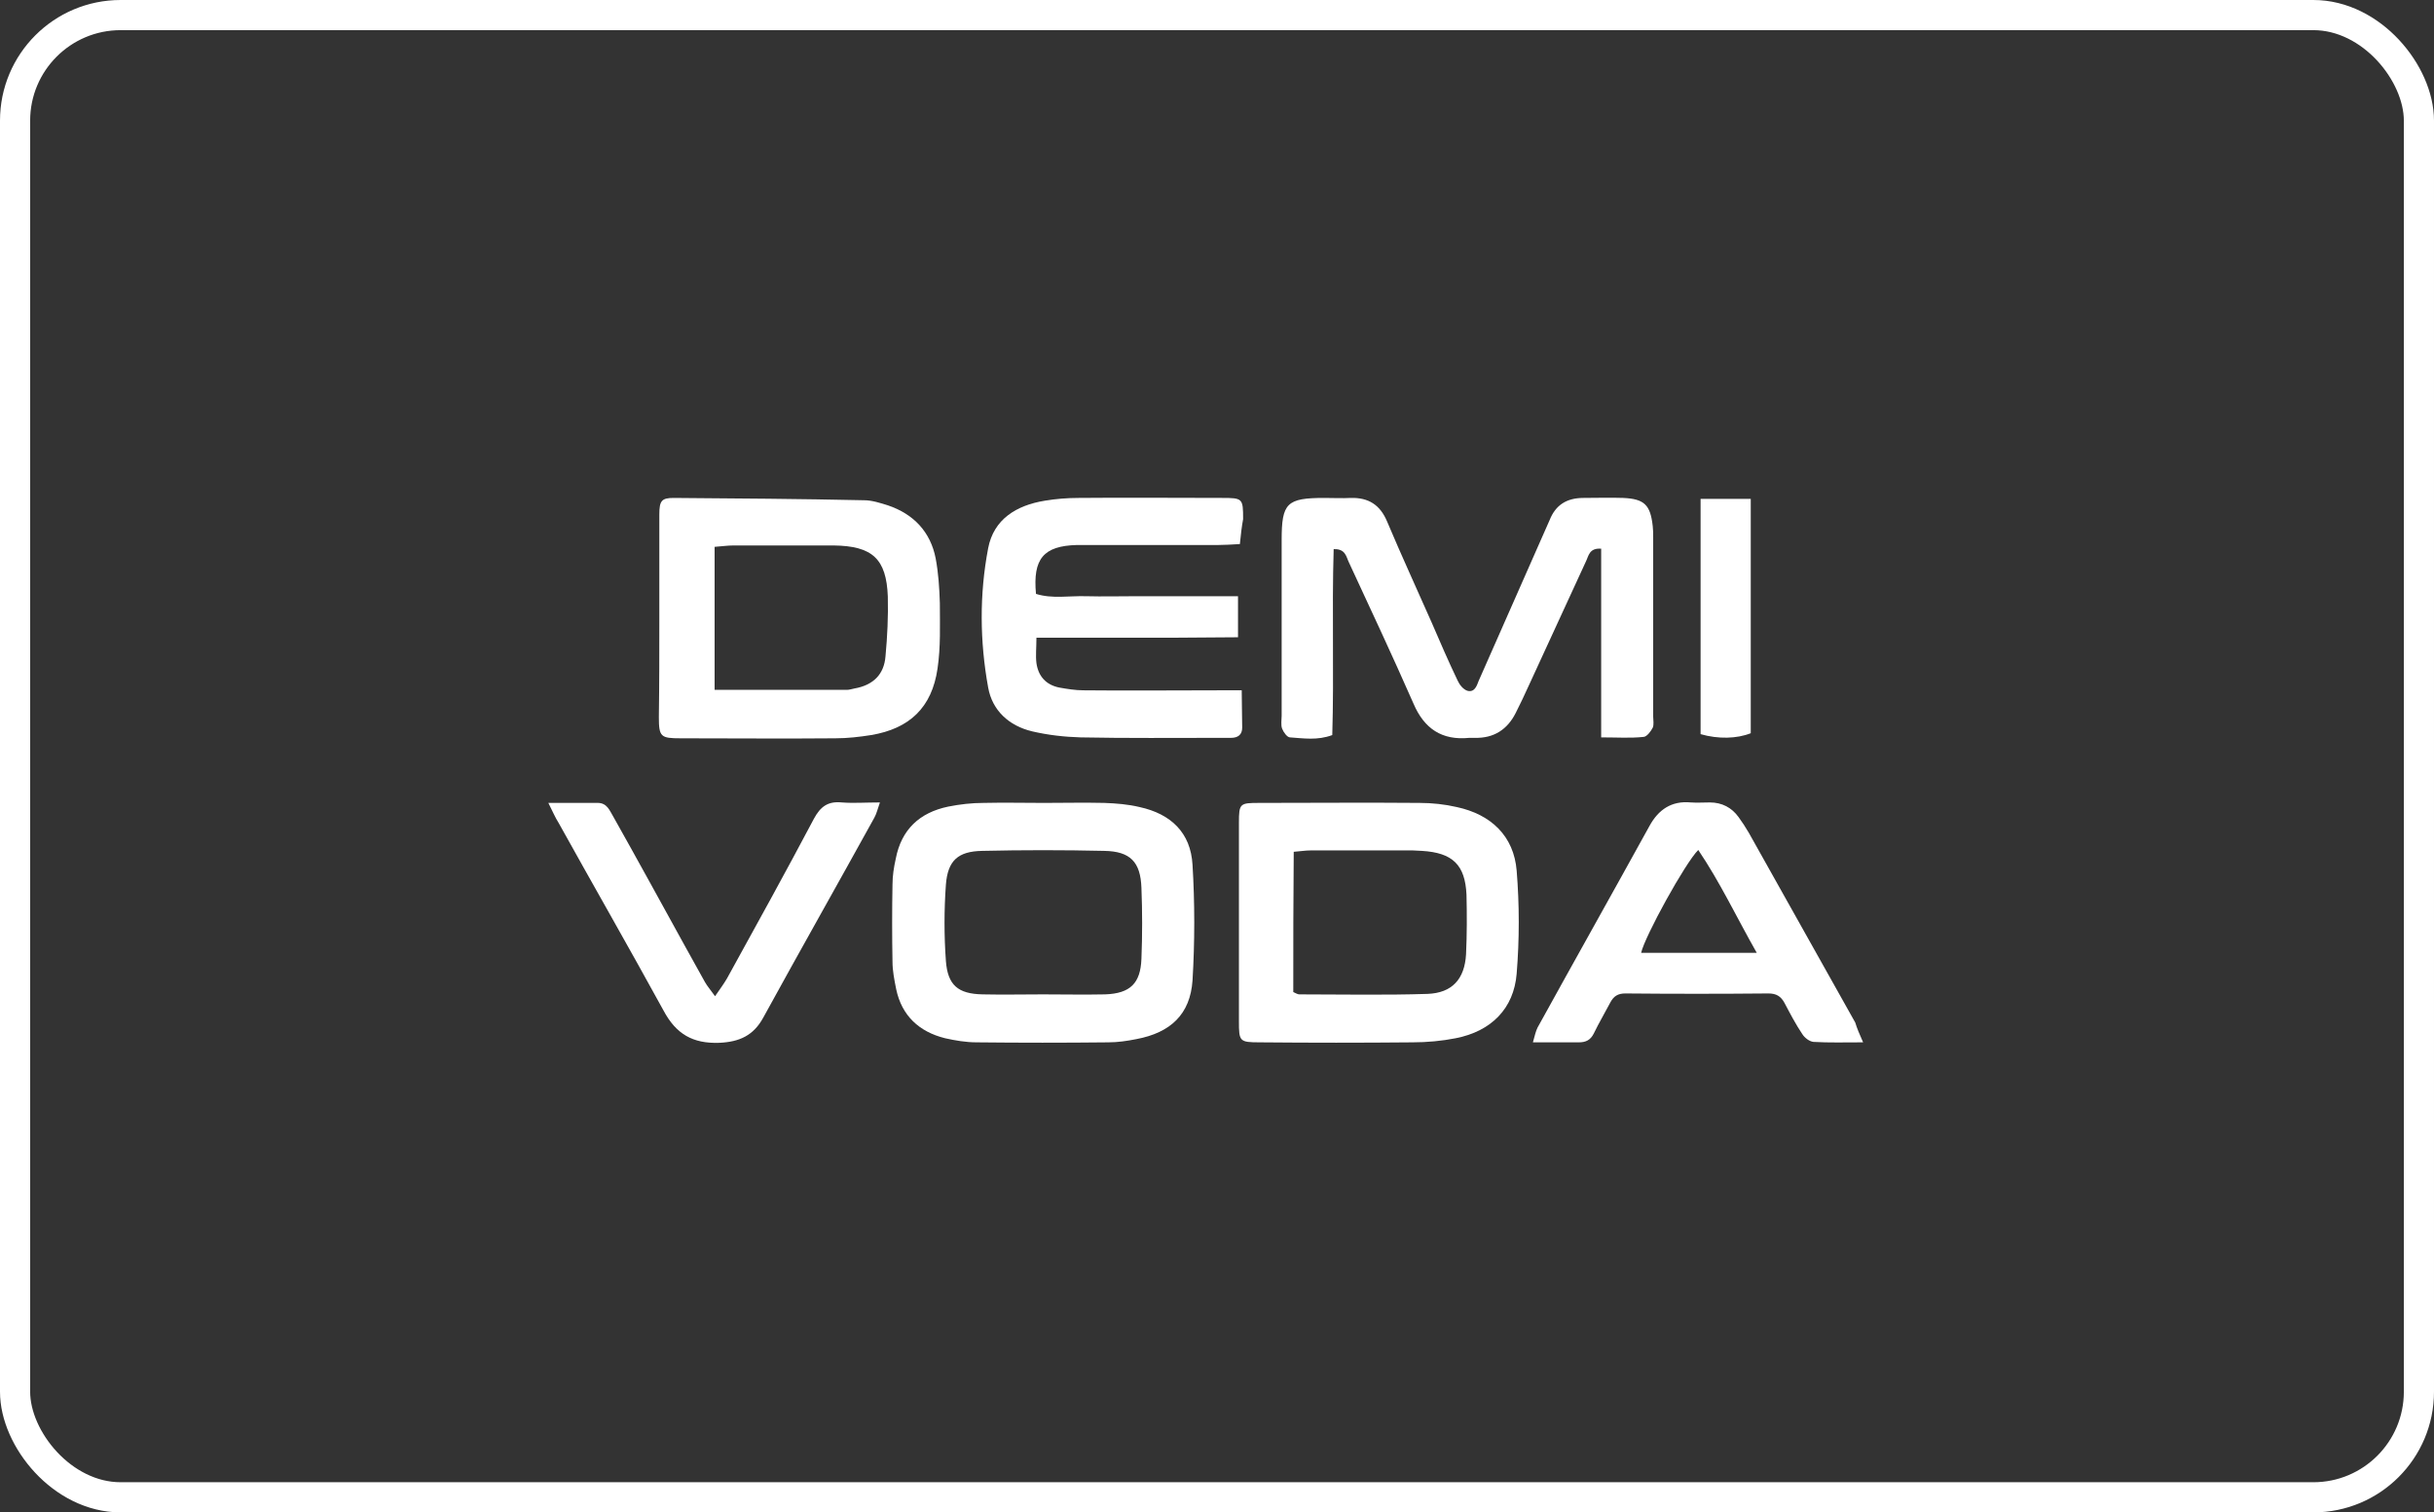
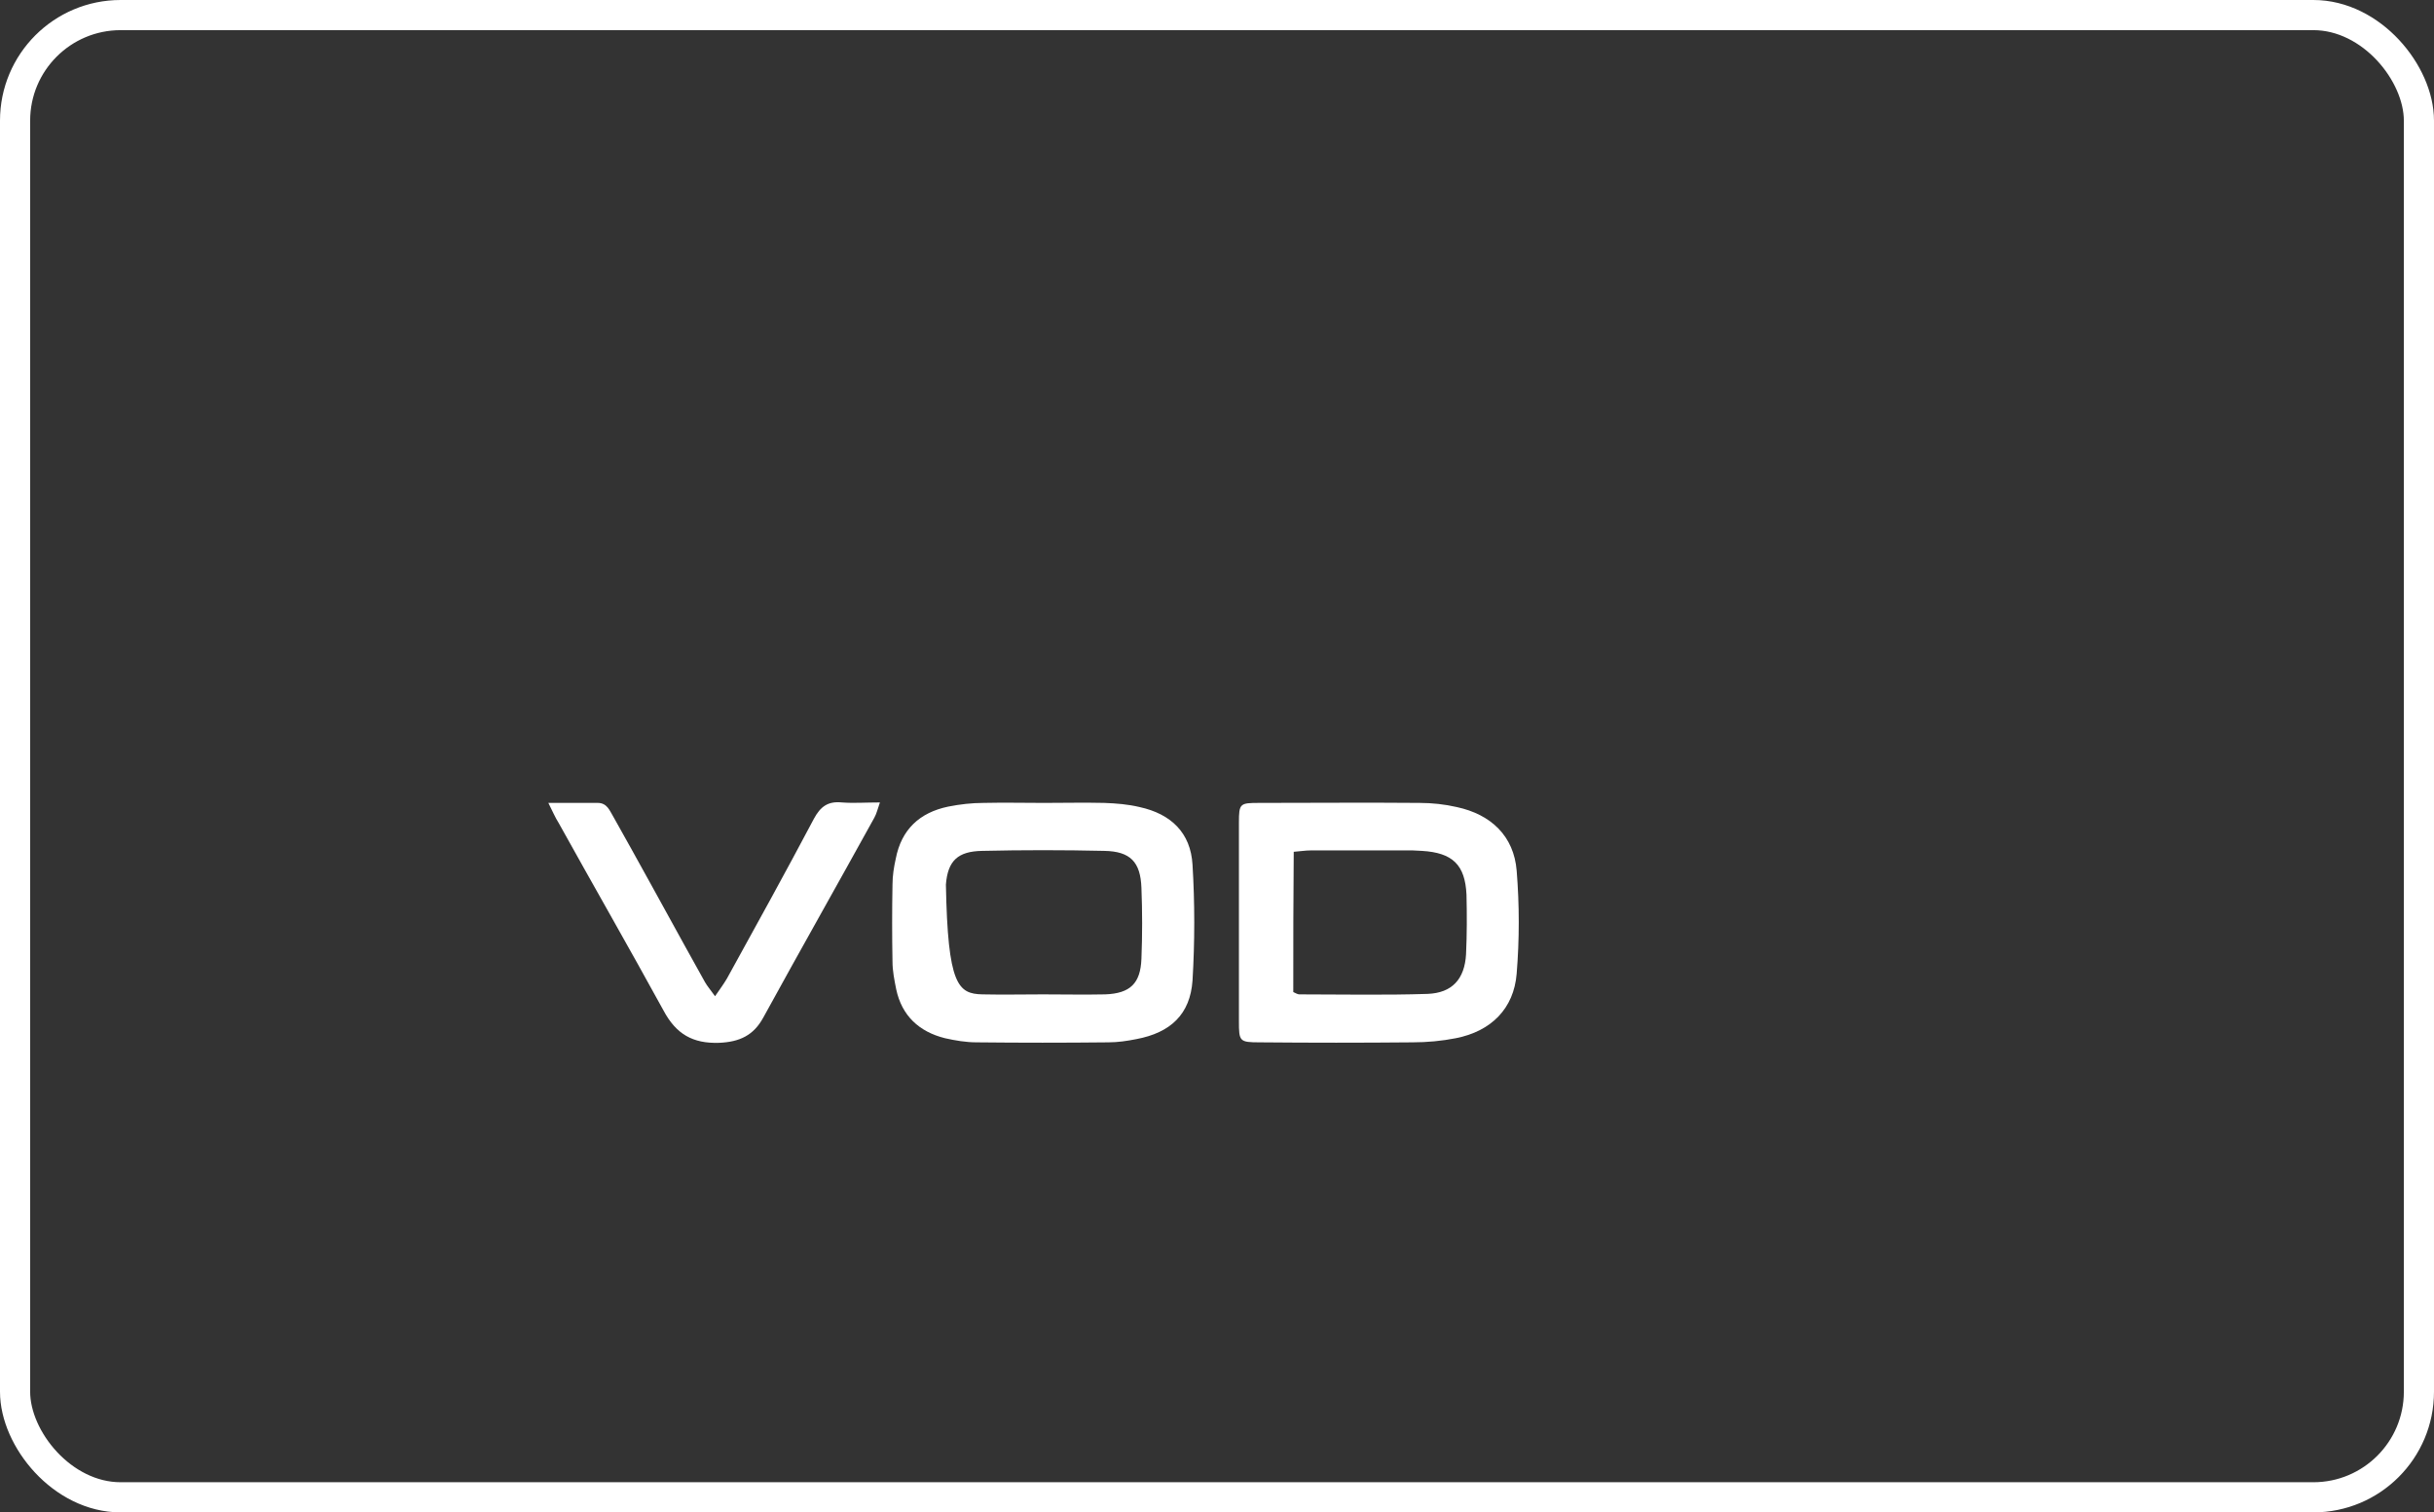
<svg xmlns="http://www.w3.org/2000/svg" width="103" height="64" viewBox="0 0 103 64" fill="none">
  <rect x="0" y="0" width="103" height="64" fill="#333333" stroke="none" />
  <rect x="0.638" y="0.638" width="101.724" height="62.724" rx="4.467" stroke="white" stroke-width="1.276" />
-   <path d="M67.757 31.204C67.757 28.432 67.757 25.835 67.757 23.219C67.246 23.18 67.227 23.531 67.109 23.765C66.303 25.523 65.497 27.26 64.691 29.017C64.514 29.408 64.338 29.779 64.141 30.169C63.787 30.872 63.217 31.243 62.411 31.224C62.333 31.224 62.254 31.224 62.176 31.224C61.016 31.341 60.269 30.833 59.817 29.779C58.933 27.768 58.009 25.796 57.085 23.805C56.968 23.57 56.948 23.219 56.437 23.238C56.358 25.874 56.456 28.49 56.378 31.106C55.749 31.341 55.159 31.243 54.59 31.204C54.472 31.204 54.314 30.989 54.255 30.833C54.196 30.677 54.236 30.462 54.236 30.286C54.236 27.807 54.236 25.327 54.236 22.848C54.236 21.286 54.452 21.071 56.044 21.071C56.417 21.071 56.791 21.091 57.164 21.071C57.911 21.052 58.402 21.364 58.697 22.067C59.306 23.512 59.955 24.917 60.584 26.343C60.938 27.163 61.291 27.983 61.684 28.802C61.763 28.978 61.92 29.174 62.097 29.232C62.392 29.31 62.49 29.037 62.569 28.822C63.453 26.811 64.338 24.82 65.222 22.809C65.34 22.535 65.458 22.282 65.576 22.008C65.831 21.364 66.303 21.071 67.01 21.071C67.561 21.071 68.13 21.052 68.681 21.071C69.585 21.11 69.84 21.364 69.939 22.262C69.958 22.418 69.958 22.575 69.958 22.731C69.958 25.269 69.958 27.807 69.958 30.325C69.958 30.482 69.998 30.657 69.939 30.794C69.86 30.95 69.683 31.184 69.546 31.184C68.995 31.243 68.445 31.204 67.757 31.204Z" fill="white" />
-   <path d="M44.175 33.977C45.02 33.977 45.885 33.957 46.73 33.977C47.241 33.996 47.732 34.035 48.224 34.152C49.56 34.445 50.386 35.245 50.464 36.593C50.562 38.213 50.562 39.853 50.464 41.493C50.366 42.918 49.54 43.699 48.086 43.973C47.693 44.051 47.3 44.109 46.907 44.109C45.04 44.129 43.192 44.129 41.325 44.109C40.873 44.109 40.421 44.031 39.989 43.934C38.888 43.66 38.161 42.977 37.925 41.864C37.847 41.474 37.768 41.083 37.768 40.693C37.748 39.599 37.748 38.506 37.768 37.432C37.768 37.061 37.827 36.69 37.906 36.339C38.142 35.109 38.908 34.386 40.127 34.133C40.618 34.035 41.129 33.977 41.62 33.977C42.485 33.957 43.33 33.977 44.175 33.977ZM44.136 42.079C45.02 42.079 45.885 42.098 46.769 42.079C47.831 42.04 48.263 41.61 48.302 40.575C48.342 39.58 48.342 38.565 48.302 37.569C48.263 36.475 47.831 36.026 46.73 36.007C45.001 35.968 43.271 35.968 41.561 36.007C40.539 36.026 40.107 36.417 40.028 37.432C39.95 38.506 39.95 39.599 40.028 40.673C40.107 41.688 40.539 42.059 41.581 42.079C42.446 42.098 43.291 42.079 44.136 42.079Z" fill="white" />
-   <path d="M27.901 26.128C27.901 24.683 27.901 23.219 27.901 21.774C27.901 21.188 27.999 21.071 28.51 21.071C31.203 21.091 33.876 21.11 36.568 21.169C36.902 21.169 37.256 21.286 37.57 21.384C38.671 21.755 39.378 22.516 39.595 23.629C39.712 24.254 39.752 24.878 39.772 25.523C39.772 26.44 39.811 27.377 39.673 28.295C39.437 29.935 38.494 30.833 36.863 31.106C36.371 31.184 35.861 31.243 35.349 31.243C33.168 31.263 30.986 31.243 28.805 31.243C27.96 31.243 27.881 31.184 27.881 30.345C27.901 28.92 27.901 27.534 27.901 26.128ZM30.24 29.193C32.185 29.193 34.013 29.193 35.841 29.193C35.939 29.193 36.057 29.154 36.155 29.135C36.941 28.998 37.413 28.549 37.472 27.768C37.551 26.928 37.59 26.089 37.57 25.249C37.511 23.648 36.922 23.102 35.271 23.082C35.251 23.082 35.212 23.082 35.192 23.082C33.817 23.082 32.421 23.082 31.046 23.082C30.79 23.082 30.535 23.121 30.24 23.141C30.24 25.152 30.24 27.124 30.24 29.193Z" fill="white" />
+   <path d="M44.175 33.977C45.02 33.977 45.885 33.957 46.73 33.977C47.241 33.996 47.732 34.035 48.224 34.152C49.56 34.445 50.386 35.245 50.464 36.593C50.562 38.213 50.562 39.853 50.464 41.493C50.366 42.918 49.54 43.699 48.086 43.973C47.693 44.051 47.3 44.109 46.907 44.109C45.04 44.129 43.192 44.129 41.325 44.109C40.873 44.109 40.421 44.031 39.989 43.934C38.888 43.66 38.161 42.977 37.925 41.864C37.847 41.474 37.768 41.083 37.768 40.693C37.748 39.599 37.748 38.506 37.768 37.432C37.768 37.061 37.827 36.69 37.906 36.339C38.142 35.109 38.908 34.386 40.127 34.133C40.618 34.035 41.129 33.977 41.62 33.977C42.485 33.957 43.33 33.977 44.175 33.977ZM44.136 42.079C45.02 42.079 45.885 42.098 46.769 42.079C47.831 42.04 48.263 41.61 48.302 40.575C48.342 39.58 48.342 38.565 48.302 37.569C48.263 36.475 47.831 36.026 46.73 36.007C45.001 35.968 43.271 35.968 41.561 36.007C40.539 36.026 40.107 36.417 40.028 37.432C40.107 41.688 40.539 42.059 41.581 42.079C42.446 42.098 43.291 42.079 44.136 42.079Z" fill="white" />
  <path d="M52.428 39.014C52.428 37.608 52.428 36.222 52.428 34.816C52.428 33.996 52.468 33.977 53.293 33.977C55.553 33.977 57.813 33.957 60.073 33.977C60.604 33.977 61.135 34.035 61.645 34.152C63.1 34.465 64.063 35.382 64.181 36.846C64.299 38.291 64.299 39.755 64.181 41.2C64.063 42.684 63.1 43.641 61.606 43.934C61.017 44.051 60.388 44.109 59.779 44.109C57.617 44.129 55.474 44.129 53.313 44.109C52.448 44.109 52.428 44.07 52.428 43.211C52.428 41.805 52.428 40.419 52.428 39.014ZM54.728 41.981C54.846 42.04 54.924 42.079 54.983 42.079C56.791 42.079 58.599 42.118 60.407 42.059C61.449 42.02 61.98 41.434 62.039 40.38C62.078 39.541 62.078 38.701 62.058 37.862C61.999 36.593 61.469 36.085 60.172 36.007C60.034 36.007 59.916 35.987 59.779 35.987C58.344 35.987 56.909 35.987 55.474 35.987C55.239 35.987 55.022 36.026 54.747 36.046C54.728 38.057 54.728 40.029 54.728 41.981Z" fill="white" />
-   <path d="M52.468 23.023C52.114 23.043 51.819 23.063 51.544 23.063C49.736 23.063 47.928 23.063 46.12 23.063C45.943 23.063 45.746 23.063 45.569 23.063C44.154 23.102 43.702 23.648 43.84 25.132C44.528 25.347 45.235 25.21 45.943 25.23C46.67 25.249 47.377 25.23 48.105 25.23C48.792 25.23 49.48 25.23 50.188 25.23C50.895 25.23 51.622 25.23 52.389 25.23C52.389 25.835 52.389 26.343 52.389 26.967C51.426 26.967 50.483 26.987 49.539 26.987C48.615 26.987 47.672 26.987 46.748 26.987C45.805 26.987 44.842 26.987 43.859 26.987C43.859 27.397 43.82 27.748 43.859 28.061C43.938 28.607 44.252 28.978 44.822 29.095C45.157 29.154 45.51 29.212 45.844 29.212C47.751 29.232 49.677 29.212 51.583 29.212C51.878 29.212 52.153 29.212 52.546 29.212C52.546 29.798 52.566 30.286 52.566 30.794C52.566 31.087 52.389 31.224 52.094 31.224C51.937 31.224 51.78 31.224 51.622 31.224C49.657 31.224 47.692 31.243 45.726 31.204C45.039 31.184 44.351 31.106 43.682 30.95C42.7 30.716 41.992 30.072 41.816 29.095C41.462 27.143 41.442 25.152 41.816 23.199C42.051 21.969 43.014 21.384 44.213 21.188C44.685 21.11 45.157 21.071 45.648 21.071C47.672 21.052 49.696 21.071 51.721 21.071C52.585 21.071 52.605 21.091 52.605 21.969C52.546 22.282 52.507 22.633 52.468 23.023Z" fill="white" />
-   <path d="M78.842 44.109C78.056 44.109 77.388 44.129 76.739 44.09C76.562 44.07 76.365 43.914 76.267 43.758C75.992 43.348 75.756 42.899 75.52 42.45C75.363 42.157 75.167 42.04 74.833 42.04C72.808 42.059 70.784 42.059 68.779 42.04C68.465 42.04 68.288 42.157 68.15 42.411C67.915 42.86 67.659 43.289 67.443 43.738C67.305 44.012 67.109 44.109 66.814 44.109C66.205 44.109 65.596 44.109 64.868 44.109C64.947 43.836 64.986 43.641 65.065 43.484C66.637 40.634 68.229 37.803 69.801 34.953C70.175 34.269 70.725 33.879 71.55 33.957C71.806 33.976 72.081 33.957 72.356 33.957C72.867 33.957 73.28 34.172 73.575 34.582C73.732 34.796 73.87 35.011 74.007 35.245C75.501 37.92 77.014 40.595 78.508 43.27C78.586 43.523 78.685 43.758 78.842 44.109ZM74.341 40.322C73.477 38.799 72.789 37.334 71.865 35.968C71.315 36.514 69.605 39.619 69.448 40.322C71.04 40.322 72.592 40.322 74.341 40.322Z" fill="white" />
  <path d="M23.204 33.976C24.01 33.976 24.639 33.976 25.287 33.976C25.7 33.976 25.798 34.308 25.955 34.562C26.977 36.378 27.98 38.213 28.982 40.029C29.257 40.536 29.552 41.044 29.827 41.551C29.925 41.727 30.063 41.883 30.259 42.157C30.476 41.844 30.633 41.63 30.77 41.395C32.008 39.15 33.247 36.905 34.446 34.64C34.721 34.133 35.035 33.898 35.625 33.957C36.116 33.996 36.627 33.957 37.236 33.957C37.138 34.23 37.099 34.425 37 34.601C35.448 37.413 33.856 40.224 32.303 43.055C31.89 43.816 31.301 44.09 30.436 44.129C29.316 44.168 28.608 43.758 28.078 42.762C26.623 40.107 25.11 37.471 23.636 34.816C23.499 34.601 23.4 34.367 23.204 33.976Z" fill="white" />
-   <path d="M71.964 21.11C72.692 21.11 73.379 21.11 74.087 21.11C74.087 24.468 74.087 27.748 74.087 31.028C73.497 31.262 72.711 31.282 71.964 31.067C71.964 27.807 71.964 24.527 71.964 21.11Z" fill="white" />
</svg>